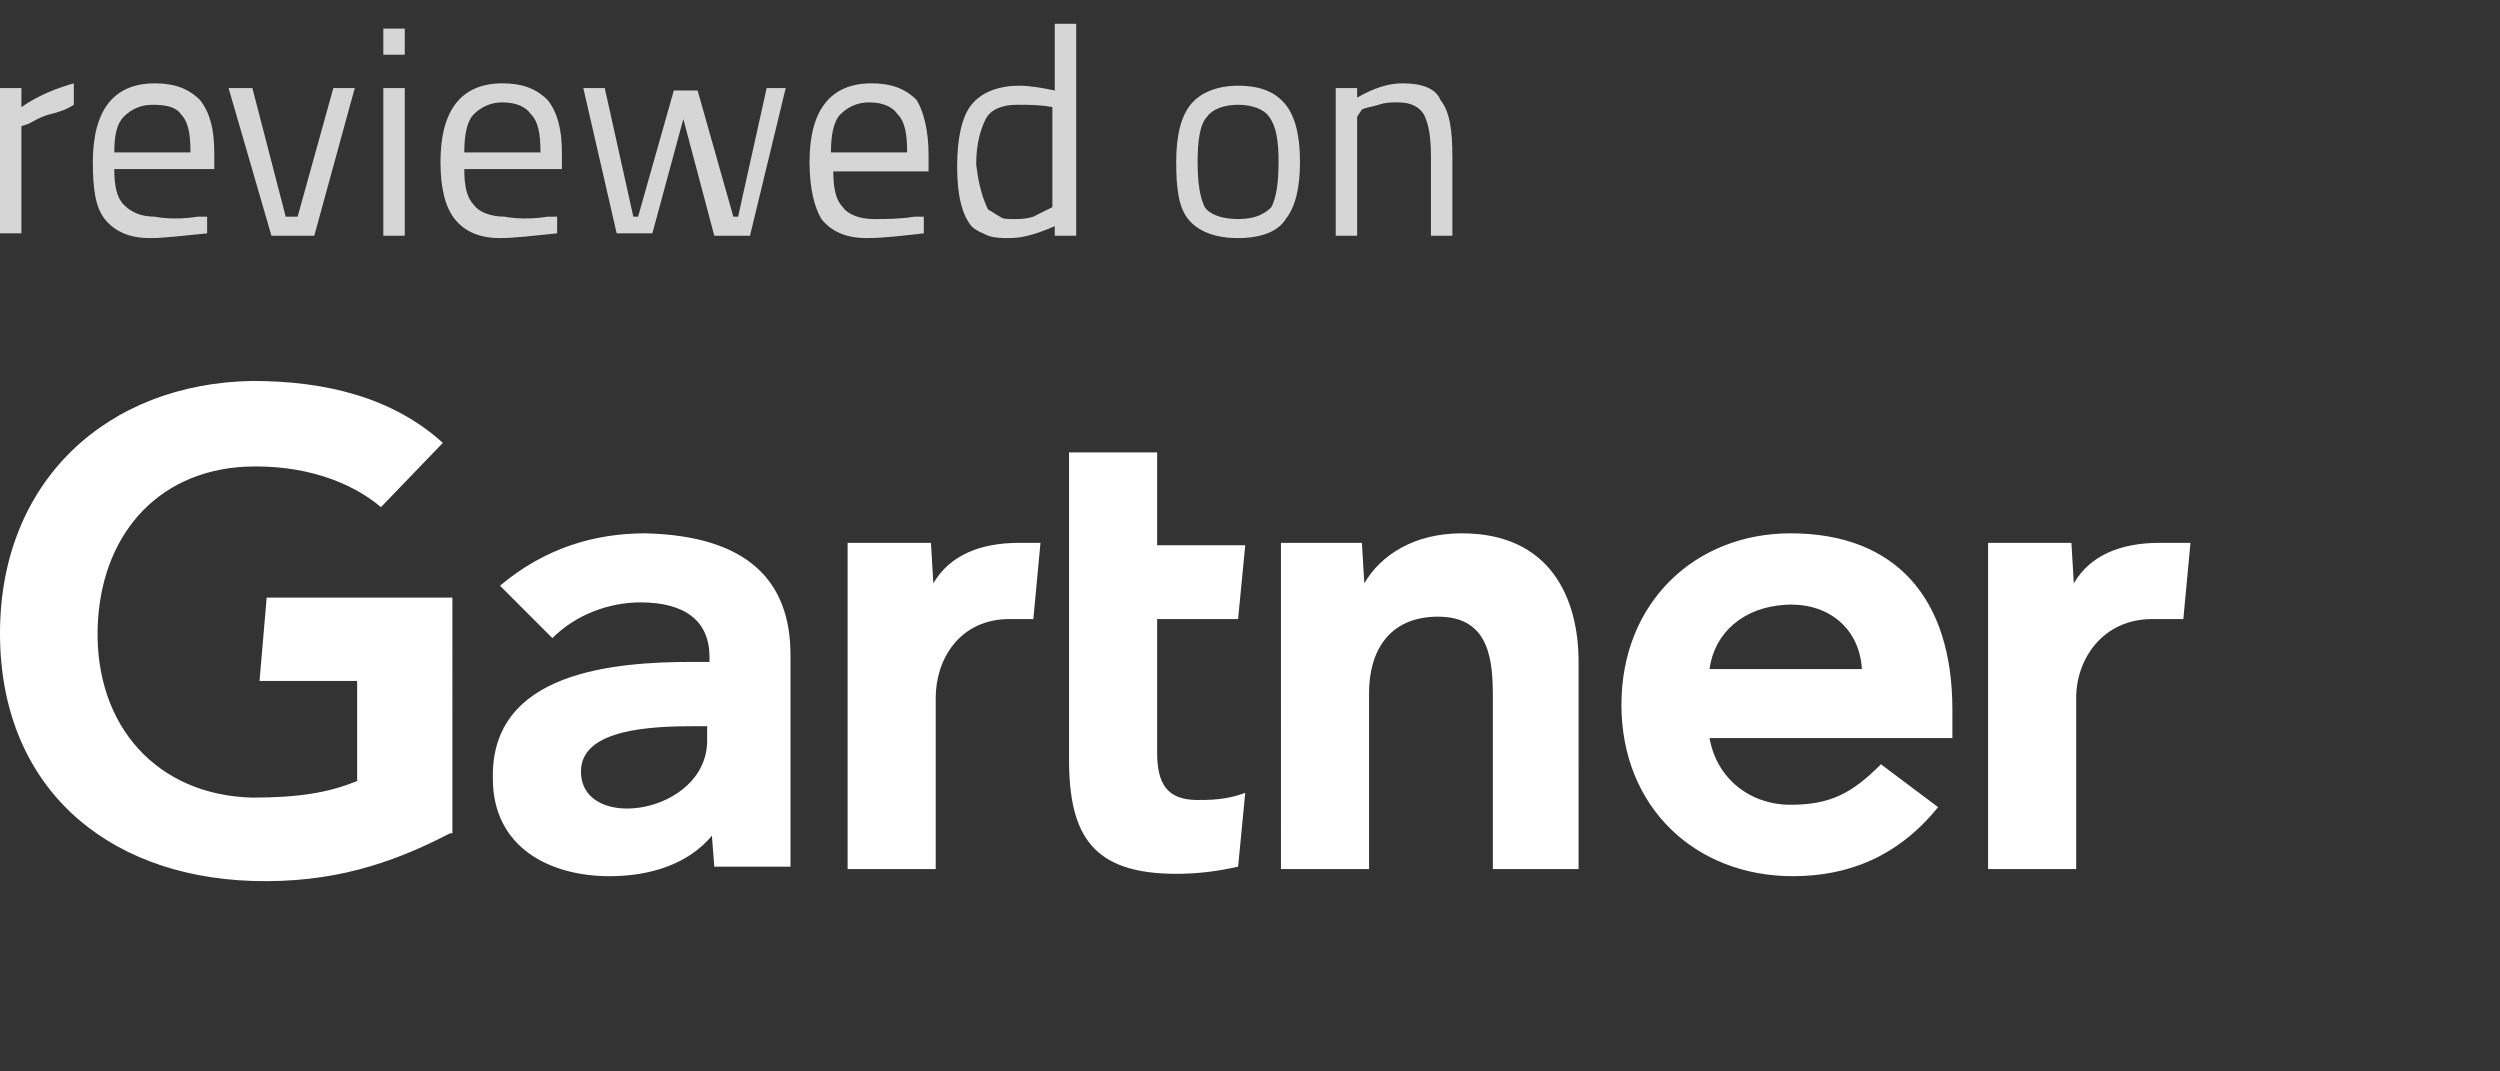
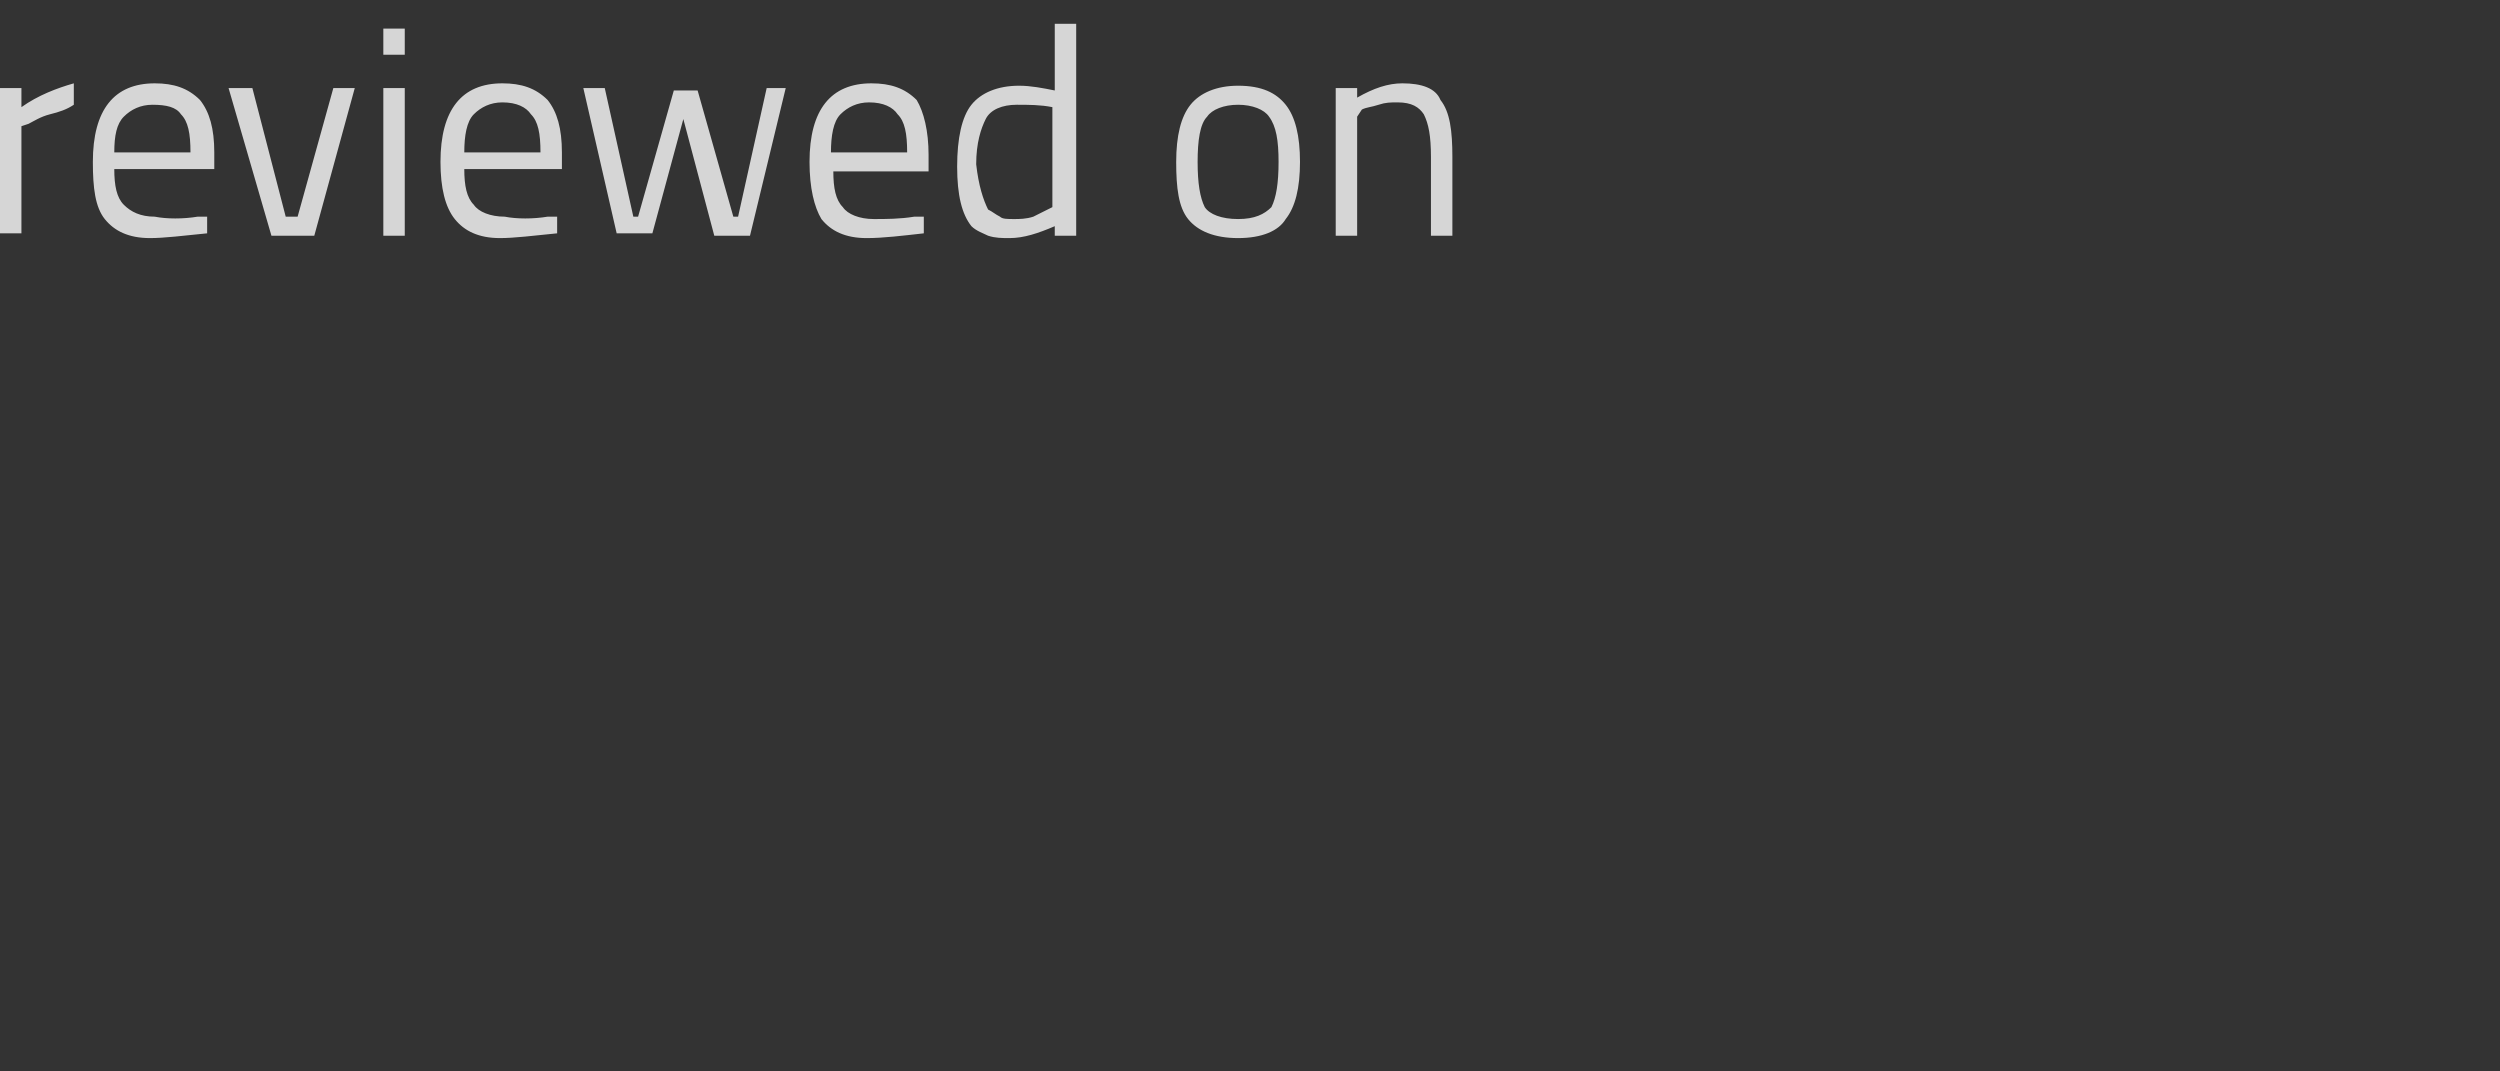
<svg xmlns="http://www.w3.org/2000/svg" version="1.1" id="Layer_1" x="0px" y="0px" viewBox="0 0 105 45" style="enable-background:new 0 0 105 45;" xml:space="preserve">
  <rect x="0" y="0" width="105" height="45" fill="#333333" stroke="none" />
  <style type="text/css">
	.st0{fill:#D6D6D6;}
	.st1{fill:#FFFFFF;}
</style>
  <path class="st0" d="M0,9.9V3.7h0.9v0.8c0.7-0.5,1.5-0.8,2.2-1v0.9C2.8,4.6,2.5,4.7,2.1,4.8C1.7,4.9,1.4,5.1,1.2,5.2L0.9,5.3v4.5H0z   M8.3,9.1l0.4,0l0,0.7C7.7,9.9,6.9,10,6.3,10c-0.9,0-1.5-0.3-1.9-0.8C4,8.7,3.9,7.9,3.9,6.8c0-2.2,0.9-3.3,2.6-3.3  c0.8,0,1.4,0.2,1.9,0.7c0.4,0.5,0.6,1.2,0.6,2.2l0,0.7H4.8c0,0.7,0.1,1.2,0.4,1.5s0.7,0.5,1.3,0.5C7,9.2,7.7,9.2,8.3,9.1z M8,6.4  c0-0.8-0.1-1.3-0.4-1.6C7.4,4.5,7,4.4,6.4,4.4c-0.5,0-0.9,0.2-1.2,0.5C4.9,5.2,4.8,5.7,4.8,6.4H8z M9.6,3.7h1l1.4,5.4h0.5L14,3.7  h0.9l-1.7,6.2h-1.8L9.6,3.7z M16.1,9.9V3.7h0.9v6.2H16.1z M16.1,2.3V1.2h0.9v1.1H16.1z M23,9.1l0.4,0l0,0.7C22.4,9.9,21.6,10,21,10  c-0.9,0-1.5-0.3-1.9-0.8c-0.4-0.5-0.6-1.3-0.6-2.4c0-2.2,0.9-3.3,2.6-3.3c0.8,0,1.4,0.2,1.9,0.7c0.4,0.5,0.6,1.2,0.6,2.2l0,0.7h-4.1  c0,0.7,0.1,1.2,0.4,1.5c0.2,0.3,0.7,0.5,1.3,0.5C21.7,9.2,22.4,9.2,23,9.1z M22.7,6.4c0-0.8-0.1-1.3-0.4-1.6  c-0.2-0.3-0.6-0.5-1.2-0.5c-0.5,0-0.9,0.2-1.2,0.5c-0.3,0.3-0.4,0.9-0.4,1.6H22.7z M24.5,3.7h0.9l1.2,5.4h0.2l1.5-5.3h1l1.5,5.3h0.2  l1.2-5.4H33l-1.5,6.2H30L28.7,5l-1.3,4.8h-1.5L24.5,3.7z M38.4,9.1l0.4,0l0,0.7c-0.9,0.1-1.7,0.2-2.4,0.2c-0.9,0-1.5-0.3-1.9-0.8  C34.2,8.7,34,7.9,34,6.8c0-2.2,0.9-3.3,2.6-3.3c0.8,0,1.4,0.2,1.9,0.7C38.8,4.7,39,5.5,39,6.5l0,0.7h-4c0,0.7,0.1,1.2,0.4,1.5  c0.2,0.3,0.7,0.5,1.3,0.5C37.2,9.2,37.8,9.2,38.4,9.1z M38.1,6.4c0-0.8-0.1-1.3-0.4-1.6c-0.2-0.3-0.6-0.5-1.2-0.5  c-0.5,0-0.9,0.2-1.2,0.5c-0.3,0.3-0.4,0.9-0.4,1.6H38.1z M45.2,1v8.9h-0.9V9.5C43.6,9.8,43,10,42.4,10c-0.3,0-0.6,0-0.9-0.1  c-0.2-0.1-0.5-0.2-0.7-0.4C40.4,9,40.2,8.2,40.2,7c0-1.2,0.2-2.1,0.6-2.6c0.4-0.5,1.1-0.8,2-0.8c0.5,0,1,0.1,1.5,0.2V1H45.2z   M41.5,8.8C41.7,8.9,41.8,9,42,9.1c0.1,0.1,0.3,0.1,0.6,0.1c0.2,0,0.5,0,0.8-0.1C43.6,9,43.8,8.9,44,8.8l0.2-0.1V4.5  c-0.5-0.1-1-0.1-1.5-0.1c-0.6,0-1.1,0.2-1.3,0.6c-0.2,0.4-0.4,1-0.4,1.9C41.1,7.8,41.3,8.4,41.5,8.8z M49.4,6.8  c0-1.1,0.2-1.9,0.6-2.4c0.4-0.5,1.1-0.8,2-0.8c1,0,1.6,0.3,2,0.8c0.4,0.5,0.6,1.3,0.6,2.4S54.4,8.7,54,9.2C53.7,9.7,53,10,52,10  c-1,0-1.7-0.3-2.1-0.8C49.5,8.7,49.4,7.9,49.4,6.8z M50.3,6.8c0,0.9,0.1,1.5,0.3,1.9C50.8,9,51.3,9.2,52,9.2c0.7,0,1.1-0.2,1.4-0.5  c0.2-0.4,0.3-1,0.3-1.9s-0.1-1.5-0.4-1.9c-0.2-0.3-0.7-0.5-1.3-0.5c-0.6,0-1.1,0.2-1.3,0.5C50.4,5.2,50.3,5.9,50.3,6.8z M57,9.9  h-0.9V3.7H57v0.4c0.7-0.4,1.3-0.6,1.9-0.6c0.8,0,1.4,0.2,1.6,0.7C60.9,4.7,61,5.5,61,6.6v3.3h-0.9V6.6c0-0.9-0.1-1.4-0.3-1.8  c-0.2-0.3-0.5-0.5-1.1-0.5c-0.3,0-0.5,0-0.8,0.1c-0.3,0.1-0.5,0.1-0.7,0.2L57,4.9V9.9z" />
-   <path class="st1" d="M92,22.8L91.7,26h-1.3c-2.1,0-3.2,1.7-3.2,3.3v7.2h-3.7V22.8h3.5l0.1,1.7c0.7-1.2,2-1.7,3.6-1.7H92z M66.4,36.5  h-3.7v-7.2c0-1.5-0.1-3.4-2.3-3.4c-2.1,0-2.9,1.5-2.9,3.2v7.4h-3.7V22.8h3.4l0.1,1.7c0.7-1.2,2.1-2.1,4.1-2.1c3.7,0,4.9,2.7,4.9,5.4  V36.5z M52.3,33.3L52,36.4c-0.9,0.2-1.7,0.3-2.6,0.3c-3.5,0-4.5-1.6-4.5-4.8V19h3.7v3.9h3.7L52,26h-3.4v5.6c0,1.3,0.4,2,1.7,2  C50.8,33.6,51.5,33.6,52.3,33.3z M43.7,22.8L43.4,26h-1c-2.1,0-3.1,1.7-3.1,3.3v7.2h-3.7V22.8h3.5l0.1,1.7c0.7-1.2,2-1.7,3.6-1.7  H43.7z M18.9,35c-2.5,1.3-5,2.1-8.3,2C4.4,36.8,0,33,0,26.6C0,20.2,4.5,16.1,10.6,16c3.1,0,5.9,0.7,8,2.6L16,21.3  c-1.3-1.1-3.3-1.8-5.7-1.7c-3.8,0.2-6.1,3-6.2,6.8c-0.1,4.1,2.5,7,6.5,7.1c1.9,0,3.2-0.2,4.4-0.7v-4.2h-4.1l0.3-3.5h7.8V35z   M81.9,31H71.8c0.3,1.7,1.7,2.8,3.4,2.8c1.7,0,2.6-0.5,3.8-1.7l2.4,1.8c-1.7,2.1-3.8,2.9-6.1,2.9c-4.1,0-7.2-2.9-7.2-7.2  c0-4.3,3.1-7.2,7.1-7.2c4.4,0,6.8,2.7,6.8,7.4V31z M78.2,28.1c-0.1-1.7-1.4-2.8-3.2-2.7c-1.8,0.1-3,1.2-3.2,2.7H78.2z M33.2,27.5  v8.9H30l-0.1-1.3c-1,1.2-2.6,1.7-4.3,1.7c-2.5,0-4.9-1.2-4.9-4.1c-0.1-4.5,5.1-4.9,8.4-4.9h0.7v-0.2c0-1.5-1-2.3-2.9-2.3  c-1.3,0-2.7,0.5-3.7,1.5L21,24.6c1.9-1.6,4-2.2,6.1-2.2C31.4,22.5,33.2,24.4,33.2,27.5z M29.7,30.5h-0.5c-1.8,0-4.8,0.1-4.8,1.9  c0,2.6,5.3,1.8,5.3-1.3V30.5z" />
</svg>